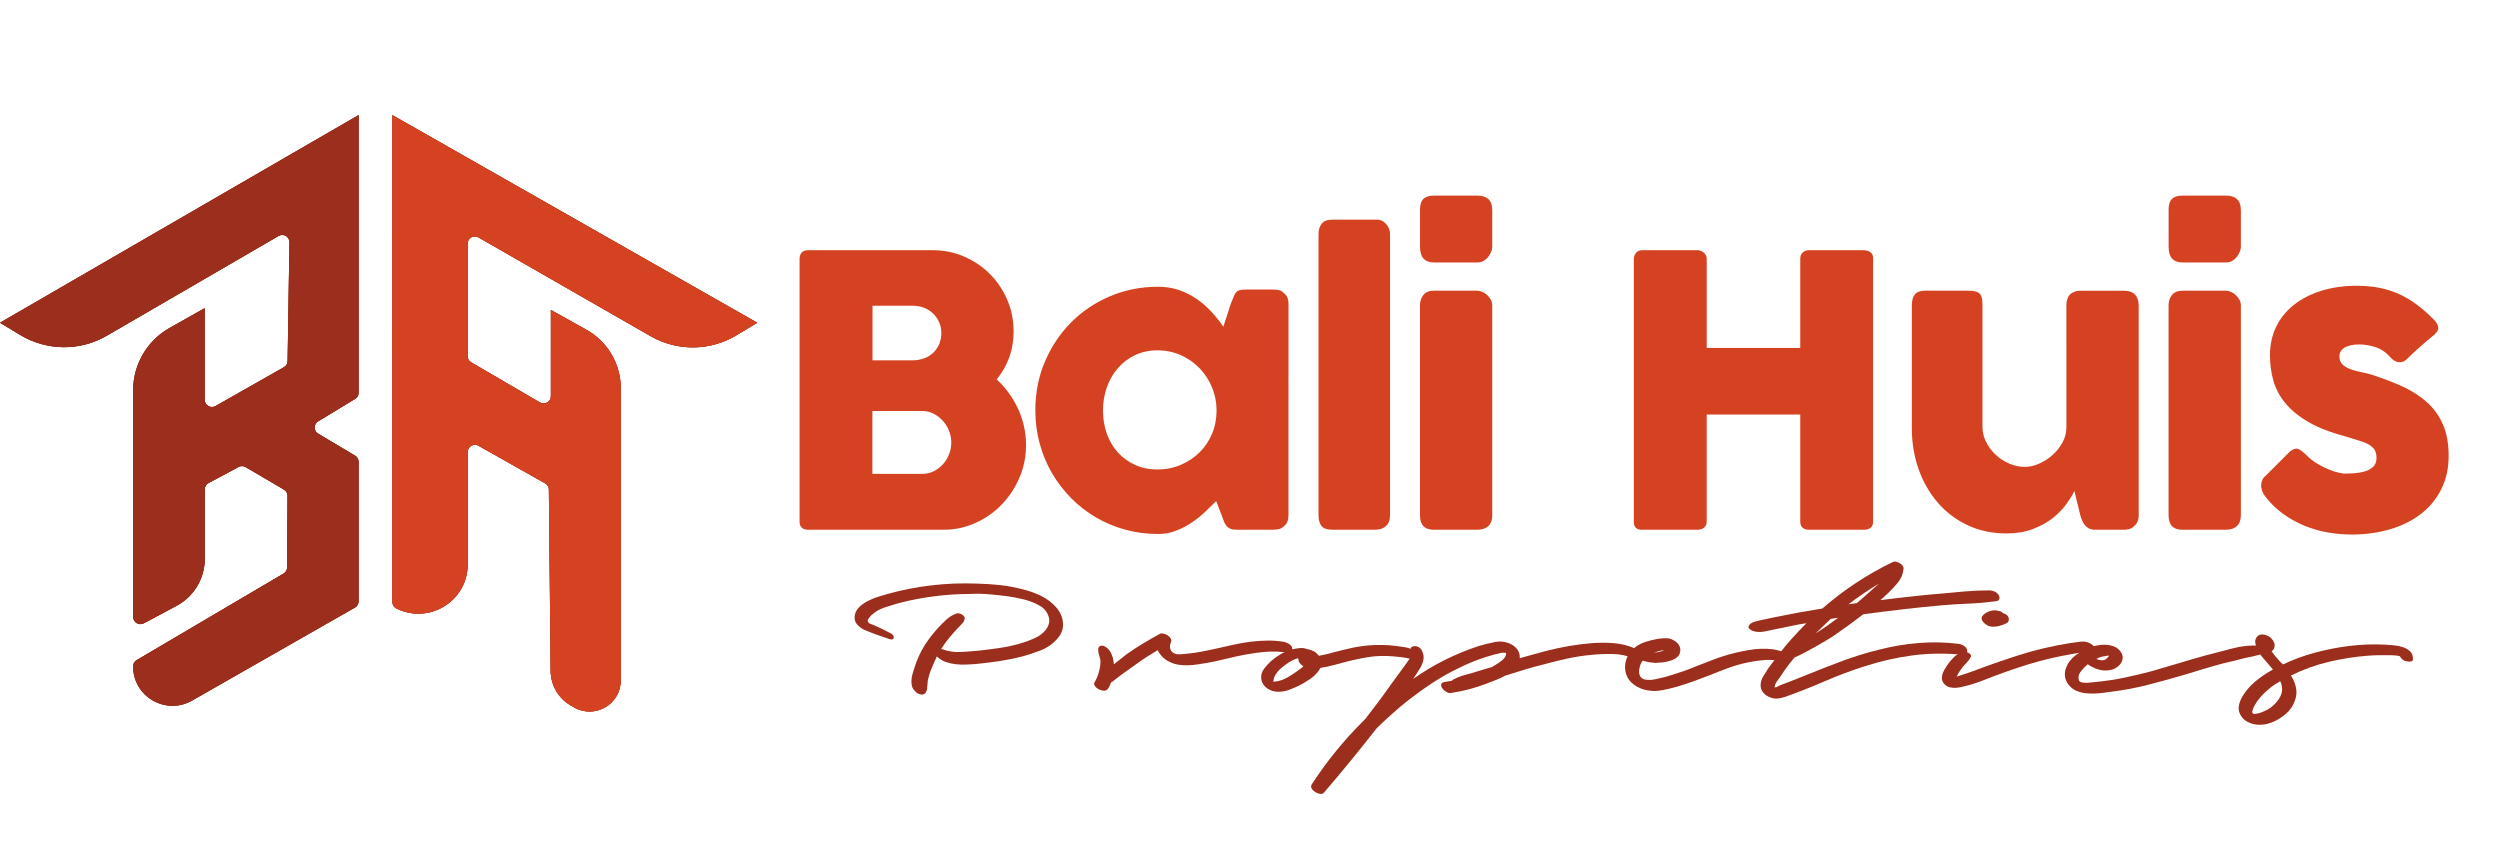
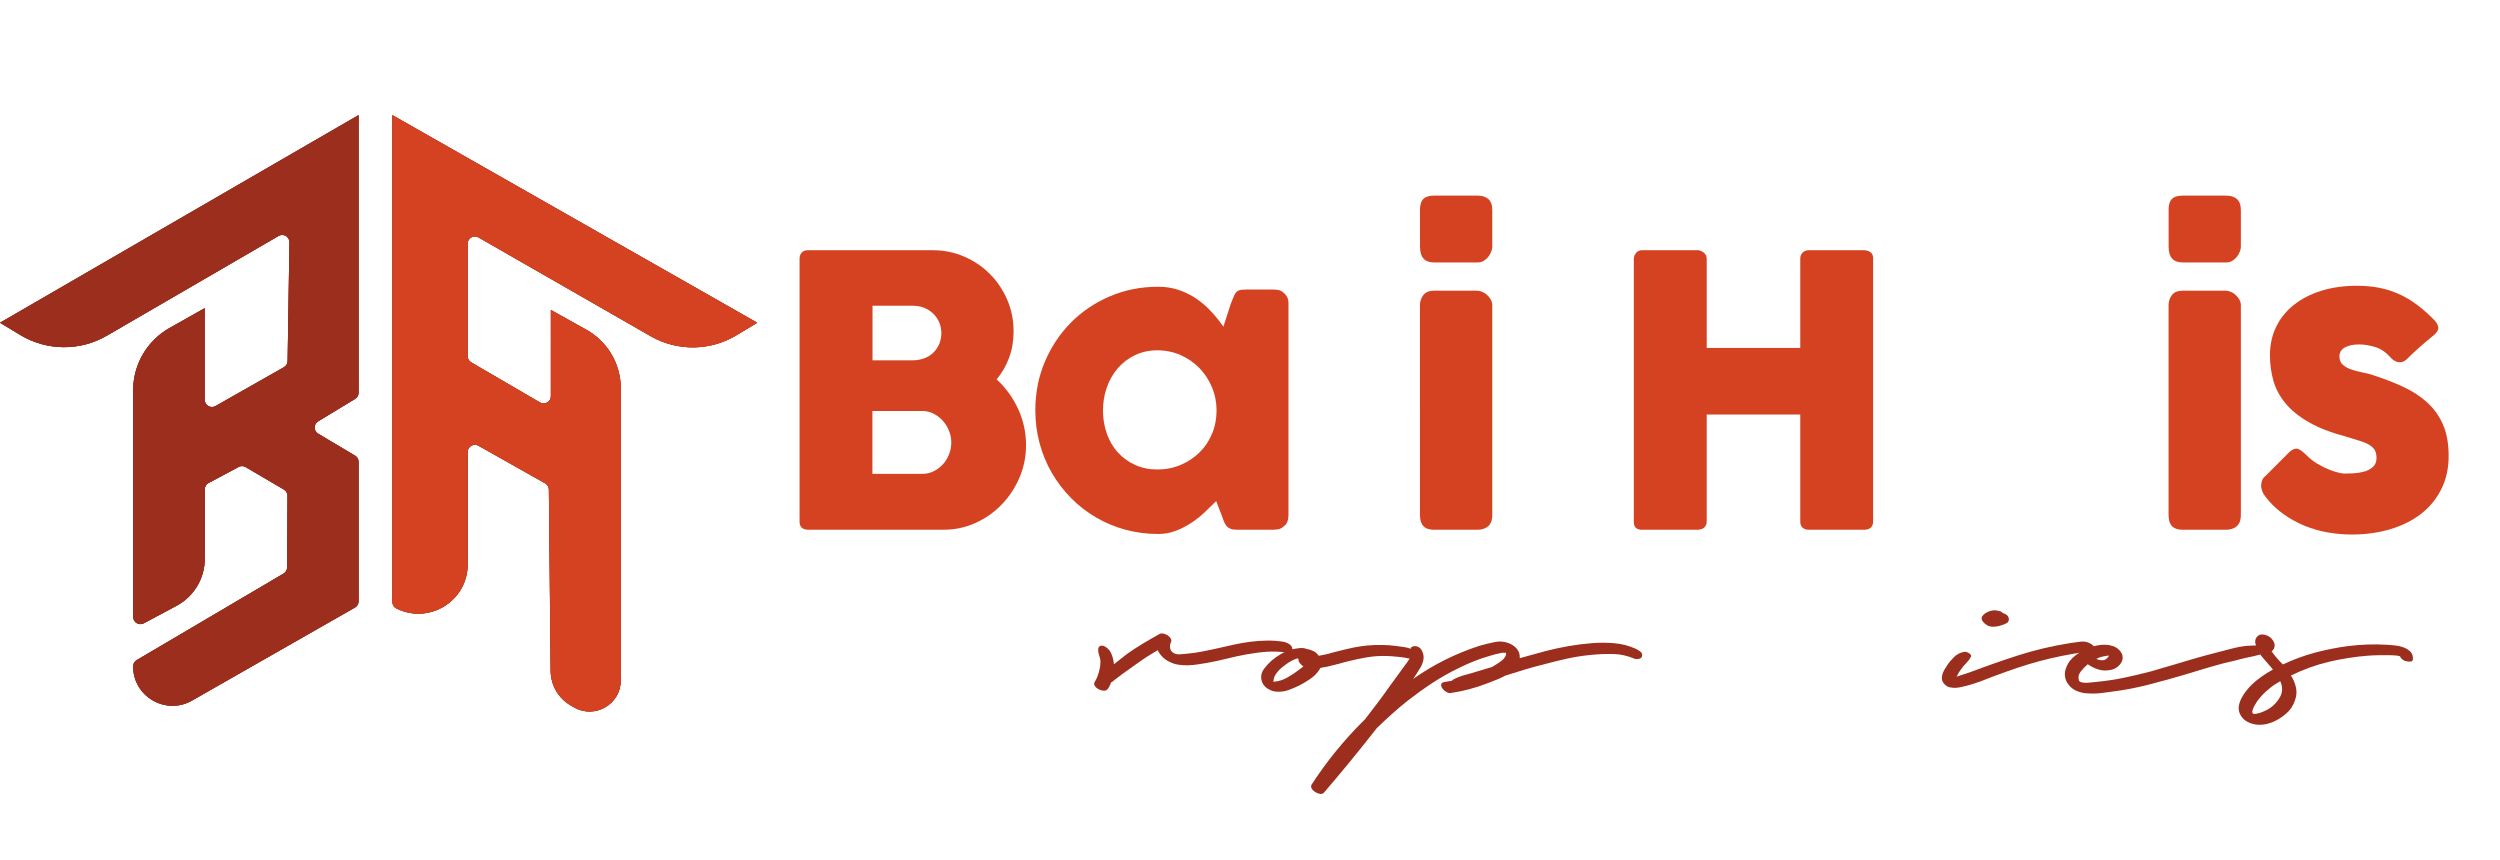
<svg xmlns="http://www.w3.org/2000/svg" version="1.1" id="Layer_1" x="0px" y="0px" viewBox="0 0 462 159" style="enable-background:new 0 0 462 159;" xml:space="preserve">
  <g>
    <g>
      <g>
        <path style="fill:#9B2E1C;" d="M72.5,21.27l67.43,38.37l-3.81,2.3c-4.86,2.94-10.94,3.01-15.87,0.19L88.42,43.87 c-0.89-0.51-2,0.13-2,1.16v20.79c0,0.48,0.25,0.91,0.66,1.15l12.71,7.41c0.89,0.52,2.01-0.12,2.01-1.15V57.28l6.56,3.66 c3.92,2.19,6.36,6.33,6.36,10.82v53.96c0,4.43-4.79,7.21-8.64,5l-0.6-0.35c-2.28-1.31-3.69-3.73-3.72-6.36l-0.33-33.54 c0-0.48-0.26-0.92-0.68-1.15l-12.33-6.95c-0.89-0.5-1.99,0.14-1.99,1.16v20.75c0,6.77-7.11,11.18-13.18,8.16l0,0 c-0.45-0.23-0.74-0.69-0.74-1.2V21.27z" />
        <path style="fill:#9B2E1C;" d="M72.5,21.27l67.43,38.37l-3.81,2.3c-4.86,2.94-10.94,3.01-15.87,0.19L88.42,43.87 c-0.89-0.51-2,0.13-2,1.16v20.79c0,0.48,0.25,0.91,0.66,1.15l12.71,7.41c0.89,0.52,2.01-0.12,2.01-1.15V57.28l6.56,3.66 c3.92,2.19,6.36,6.33,6.36,10.82v53.96c0,4.43-4.79,7.21-8.64,5l-0.6-0.35c-2.28-1.31-3.69-3.73-3.72-6.36l-0.33-33.54 c0-0.48-0.26-0.92-0.68-1.15l-12.33-6.95c-0.89-0.5-1.99,0.14-1.99,1.16v20.75c0,6.77-7.11,11.18-13.18,8.16l0,0 c-0.45-0.23-0.74-0.69-0.74-1.2V21.27z" />
      </g>
      <g>
        <path style="fill:#9B2E1C;" d="M0,59.64l66.27-38.37v51.3c0,0.47-0.24,0.9-0.64,1.14l-6.84,4.15c-0.86,0.52-0.86,1.77,0.01,2.29 l6.82,4.06c0.4,0.24,0.65,0.68,0.65,1.15v25.75c0,0.48-0.26,0.92-0.67,1.16l-30.11,17.19c-4.85,2.77-10.89-0.73-10.89-6.32v0 c0-0.47,0.25-0.91,0.66-1.15L52.4,106c0.41-0.24,0.66-0.67,0.66-1.14l0.07-13.23c0-0.48-0.25-0.92-0.66-1.16l-7.07-4.15 c-0.4-0.24-0.89-0.25-1.3-0.03l-5.55,2.96c-0.44,0.23-0.71,0.69-0.71,1.18v12.83c0,3.63-2,6.97-5.2,8.68l-6.06,3.24 c-0.89,0.48-1.97-0.17-1.97-1.18V72.11c0-4.76,2.57-9.15,6.71-11.49l6.51-3.67v16.93c0,1.02,1.1,1.67,2,1.16l12.64-7.18 c0.41-0.23,0.67-0.67,0.68-1.14l0.34-21.94c0.02-1.04-1.11-1.7-2.01-1.18L19.75,62.03c-4.97,2.89-11.12,2.83-16.03-0.14L0,59.64z " />
        <path style="fill:#9B2E1C;" d="M0,59.64l66.27-38.37v51.3c0,0.47-0.24,0.9-0.64,1.14l-6.84,4.15c-0.86,0.52-0.86,1.77,0.01,2.29 l6.82,4.06c0.4,0.24,0.65,0.68,0.65,1.15v25.75c0,0.48-0.26,0.92-0.67,1.16l-30.11,17.19c-4.85,2.77-10.89-0.73-10.89-6.32v0 c0-0.47,0.25-0.91,0.66-1.15L52.4,106c0.41-0.24,0.66-0.67,0.66-1.14l0.07-13.23c0-0.48-0.25-0.92-0.66-1.16l-7.07-4.15 c-0.4-0.24-0.89-0.25-1.3-0.03l-5.55,2.96c-0.44,0.23-0.71,0.69-0.71,1.18v12.83c0,3.63-2,6.97-5.2,8.68l-6.06,3.24 c-0.89,0.48-1.97-0.17-1.97-1.18V72.11c0-4.76,2.57-9.15,6.71-11.49l6.51-3.67v16.93c0,1.02,1.1,1.67,2,1.16l12.64-7.18 c0.41-0.23,0.67-0.67,0.68-1.14l0.34-21.94c0.02-1.04-1.11-1.7-2.01-1.18L19.75,62.03c-4.97,2.89-11.12,2.83-16.03-0.14L0,59.64z " />
      </g>
    </g>
    <g>
      <g>
        <path style="fill:#D54221;" d="M72.5,21.27l67.43,38.37l-3.81,2.3c-4.86,2.94-10.94,3.01-15.87,0.19L88.42,43.87 c-0.89-0.51-2,0.13-2,1.16v20.79c0,0.48,0.25,0.91,0.66,1.15l12.71,7.41c0.89,0.52,2.01-0.12,2.01-1.15V57.28l6.56,3.66 c3.92,2.19,6.36,6.33,6.36,10.82v53.96c0,4.43-4.79,7.21-8.64,5l-0.6-0.35c-2.28-1.31-3.69-3.73-3.72-6.36l-0.33-33.54 c0-0.48-0.26-0.92-0.68-1.15l-12.33-6.95c-0.89-0.5-1.99,0.14-1.99,1.16v20.75c0,6.77-7.11,11.18-13.18,8.16l0,0 c-0.45-0.23-0.74-0.69-0.74-1.2V21.27z" />
      </g>
      <g>
        <path style="fill:#9B2E1C;" d="M0,59.64l66.27-38.37v51.3c0,0.47-0.24,0.9-0.64,1.14l-6.84,4.15c-0.86,0.52-0.86,1.77,0.01,2.29 l6.82,4.06c0.4,0.24,0.65,0.68,0.65,1.15v25.75c0,0.48-0.26,0.92-0.67,1.16l-30.11,17.19c-4.85,2.77-10.89-0.73-10.89-6.32v0 c0-0.47,0.25-0.91,0.66-1.15L52.4,106c0.41-0.24,0.66-0.67,0.66-1.14l0.07-13.23c0-0.48-0.25-0.92-0.66-1.16l-7.07-4.15 c-0.4-0.24-0.89-0.25-1.3-0.03l-5.55,2.96c-0.44,0.23-0.71,0.69-0.71,1.18v12.83c0,3.63-2,6.97-5.2,8.68l-6.06,3.24 c-0.89,0.48-1.97-0.17-1.97-1.18V72.11c0-4.76,2.57-9.15,6.71-11.49l6.51-3.67v16.93c0,1.02,1.1,1.67,2,1.16l12.64-7.18 c0.41-0.23,0.67-0.67,0.68-1.14l0.34-21.94c0.02-1.04-1.11-1.7-2.01-1.18L19.75,62.03c-4.97,2.89-11.12,2.83-16.03-0.14L0,59.64z " />
      </g>
    </g>
  </g>
  <g>
    <g>
      <path style="fill:#D54221;" d="M147.76,47.84c0-0.49,0.13-0.88,0.4-1.17c0.27-0.29,0.64-0.43,1.13-0.43h23.1 c2.04,0,3.97,0.39,5.77,1.17c1.81,0.78,3.39,1.84,4.75,3.2c1.36,1.36,2.43,2.95,3.22,4.77c0.79,1.82,1.18,3.77,1.18,5.86 c0,1.74-0.27,3.36-0.82,4.85c-0.55,1.5-1.32,2.83-2.31,4.02c1.67,1.53,2.99,3.35,3.97,5.46c0.97,2.11,1.46,4.35,1.46,6.71 c0,2.11-0.41,4.11-1.22,6c-0.81,1.89-1.91,3.55-3.29,4.97c-1.38,1.43-2.99,2.56-4.83,3.39c-1.84,0.83-3.79,1.25-5.83,1.25h-25.15 c-0.46,0-0.83-0.12-1.11-0.37s-0.42-0.62-0.42-1.13V47.84z M173.96,61.55c0-0.7-0.13-1.34-0.38-1.95c-0.26-0.6-0.62-1.14-1.08-1.6 c-0.47-0.46-1.02-0.83-1.67-1.1c-0.65-0.27-1.36-0.4-2.13-0.4h-7.46v10.09h7.36c0.79,0,1.52-0.12,2.18-0.37 c0.66-0.24,1.23-0.59,1.69-1.04s0.83-0.99,1.1-1.6C173.82,62.97,173.96,62.29,173.96,61.55z M175.8,81.76 c0-0.7-0.13-1.39-0.4-2.09c-0.27-0.7-0.64-1.32-1.12-1.86c-0.48-0.54-1.05-0.99-1.71-1.34c-0.66-0.35-1.38-0.52-2.14-0.52h-9.21 v11.62h9.21c0.77,0,1.48-0.16,2.13-0.49c0.65-0.32,1.22-0.76,1.71-1.3c0.49-0.54,0.87-1.17,1.13-1.86 C175.67,83.22,175.8,82.5,175.8,81.76z" />
      <path style="fill:#D54221;" d="M238.1,95.32c0,0.39-0.07,0.77-0.21,1.13c-0.14,0.36-0.37,0.64-0.7,0.85 c-0.26,0.26-0.56,0.42-0.9,0.49s-0.65,0.1-0.9,0.1h-6.85c-0.49,0-0.88-0.06-1.18-0.19c-0.3-0.13-0.54-0.31-0.73-0.54 c-0.19-0.23-0.34-0.52-0.47-0.85c-0.13-0.34-0.26-0.7-0.4-1.1l-1.01-2.61c-0.63,0.63-1.31,1.29-2.05,2 c-0.74,0.71-1.56,1.36-2.45,1.96c-0.89,0.6-1.86,1.11-2.9,1.51c-1.04,0.41-2.16,0.61-3.34,0.61c-2.11,0-4.13-0.27-6.07-0.8 c-1.94-0.53-3.75-1.29-5.43-2.28c-1.68-0.99-3.21-2.17-4.57-3.55s-2.54-2.92-3.53-4.61c-0.99-1.69-1.75-3.52-2.28-5.48 c-0.53-1.96-0.8-4.01-0.8-6.14c0-3.22,0.59-6.22,1.77-8.99c1.18-2.77,2.79-5.18,4.83-7.24s4.44-3.66,7.2-4.84 c2.76-1.17,5.72-1.76,8.87-1.76c1.44,0,2.76,0.21,3.97,0.64c1.21,0.43,2.3,0.99,3.29,1.69c0.99,0.7,1.88,1.48,2.68,2.37 c0.8,0.88,1.51,1.77,2.14,2.68l1.36-4.21c0.23-0.58,0.42-1.05,0.57-1.41c0.15-0.36,0.31-0.63,0.49-0.8s0.39-0.29,0.64-0.35 c0.25-0.06,0.61-0.09,1.08-0.09h5.18c0.25,0,0.56,0.04,0.9,0.1c0.35,0.07,0.65,0.23,0.9,0.49c0.32,0.26,0.56,0.55,0.7,0.87 c0.14,0.33,0.21,0.7,0.21,1.11V95.32z M203.83,75.84c0,1.53,0.24,2.96,0.71,4.3c0.48,1.33,1.15,2.49,2.03,3.46 s1.94,1.75,3.18,2.31c1.24,0.57,2.61,0.85,4.12,0.85c1.55,0,3-0.28,4.33-0.85s2.49-1.34,3.48-2.31c0.99-0.97,1.76-2.13,2.31-3.46 c0.56-1.33,0.83-2.77,0.83-4.3c0-1.48-0.28-2.9-0.83-4.24c-0.56-1.34-1.33-2.53-2.31-3.55c-0.99-1.02-2.15-1.83-3.48-2.42 c-1.33-0.59-2.78-0.89-4.33-0.89c-1.51,0-2.88,0.3-4.12,0.89c-1.24,0.59-2.3,1.4-3.18,2.42s-1.56,2.2-2.03,3.55 C204.07,72.94,203.83,74.36,203.83,75.84z" />
-       <path style="fill:#D54221;" d="M243.66,43.25c0-0.74,0.19-1.37,0.56-1.88c0.37-0.51,1.01-0.77,1.91-0.77h8.52 c0.23,0,0.48,0.06,0.73,0.19s0.49,0.31,0.71,0.54c0.22,0.23,0.41,0.51,0.56,0.83c0.15,0.32,0.23,0.68,0.23,1.08v51.97 c0,0.88-0.25,1.55-0.75,2s-1.14,0.68-1.93,0.68h-8.07c-0.9,0-1.54-0.23-1.91-0.68s-0.56-1.12-0.56-2V43.25z" />
      <path style="fill:#D54221;" d="M262.41,38.83c0-0.97,0.21-1.66,0.63-2.07s1.07-0.61,1.95-0.61h8.07c0.81,0,1.47,0.2,1.96,0.61 s0.75,1.1,0.75,2.07v6.78c0,0.28-0.06,0.58-0.19,0.9c-0.13,0.32-0.31,0.64-0.54,0.94c-0.23,0.3-0.52,0.55-0.85,0.75 c-0.34,0.2-0.71,0.3-1.13,0.3h-8.07c-1.72,0-2.57-0.96-2.57-2.89V38.83z M262.41,56.43c0-0.74,0.21-1.38,0.63-1.91 c0.42-0.53,1.07-0.8,1.95-0.8h7.97c0.28,0,0.58,0.06,0.9,0.19c0.32,0.13,0.63,0.31,0.9,0.56c0.28,0.24,0.52,0.53,0.71,0.85 s0.3,0.7,0.3,1.11v38.79c0,0.88-0.24,1.55-0.73,2s-1.18,0.68-2.09,0.68h-7.97c-1.72,0-2.57-0.89-2.57-2.68V56.43z" />
      <path style="fill:#D54221;" d="M301.93,47.77c0.02-0.39,0.17-0.75,0.44-1.06c0.27-0.31,0.62-0.47,1.06-0.47h10.33 c0.35,0,0.71,0.15,1.08,0.44c0.37,0.29,0.56,0.66,0.56,1.1v16.52h17.29V47.77c0-0.42,0.14-0.78,0.43-1.08s0.66-0.45,1.13-0.45 h10.17c0.46,0,0.87,0.12,1.21,0.35c0.35,0.23,0.52,0.6,0.52,1.11v48.67c0,0.51-0.15,0.89-0.45,1.15c-0.3,0.26-0.69,0.38-1.18,0.38 h-10.27c-0.46,0-0.84-0.13-1.13-0.38c-0.29-0.25-0.43-0.64-0.43-1.15V76.61h-17.29v19.76c0,0.49-0.16,0.86-0.47,1.13 c-0.31,0.27-0.74,0.4-1.27,0.4h-10.23c-0.97,0-1.47-0.45-1.5-1.36V47.77z" />
-       <path style="fill:#D54221;" d="M394.32,97.31c-0.3,0.26-0.62,0.42-0.96,0.49s-0.66,0.1-0.96,0.1h-5.25 c-0.42,0-0.78-0.08-1.08-0.23c-0.3-0.15-0.56-0.35-0.77-0.61c-0.21-0.25-0.38-0.54-0.52-0.87c-0.14-0.32-0.26-0.66-0.35-1.01 l-1.08-4.44c-0.35,0.72-0.85,1.53-1.51,2.45c-0.66,0.91-1.5,1.77-2.52,2.57s-2.24,1.47-3.65,2.01s-3.04,0.81-4.87,0.81 c-2.64,0-5.04-0.51-7.2-1.53s-4-2.41-5.51-4.17s-2.7-3.82-3.53-6.17c-0.83-2.35-1.25-4.86-1.25-7.53V56.4c0-0.88,0.19-1.55,0.57-2 s0.99-0.68,1.83-0.68h8.04c1,0,1.68,0.17,2.05,0.5c0.37,0.34,0.56,0.99,0.56,1.97v22.67c0,1,0.23,1.94,0.68,2.84 c0.45,0.89,1.05,1.68,1.79,2.37c0.74,0.69,1.58,1.22,2.52,1.62c0.94,0.4,1.9,0.59,2.87,0.59c0.83,0,1.7-0.2,2.59-0.59 c0.89-0.39,1.72-0.92,2.47-1.58c0.75-0.66,1.37-1.44,1.86-2.33c0.49-0.89,0.73-1.84,0.73-2.84V56.3c0-0.39,0.07-0.79,0.23-1.18 c0.15-0.39,0.38-0.7,0.68-0.91c0.3-0.19,0.58-0.31,0.85-0.38c0.27-0.07,0.57-0.1,0.92-0.1h7.86c1,0,1.72,0.24,2.16,0.73 c0.44,0.49,0.66,1.14,0.66,1.95v38.93c0,0.44-0.1,0.85-0.3,1.22c-0.2,0.37-0.47,0.66-0.82,0.87L394.32,97.31z" />
      <path style="fill:#D54221;" d="M400.75,38.83c0-0.97,0.21-1.66,0.63-2.07s1.07-0.61,1.95-0.61h8.07c0.81,0,1.47,0.2,1.96,0.61 s0.75,1.1,0.75,2.07v6.78c0,0.28-0.06,0.58-0.19,0.9c-0.13,0.32-0.31,0.64-0.54,0.94c-0.23,0.3-0.52,0.55-0.85,0.75 c-0.34,0.2-0.71,0.3-1.13,0.3h-8.07c-1.72,0-2.57-0.96-2.57-2.89V38.83z M400.75,56.43c0-0.74,0.21-1.38,0.63-1.91 c0.42-0.53,1.07-0.8,1.95-0.8h7.97c0.28,0,0.58,0.06,0.9,0.19c0.32,0.13,0.63,0.31,0.9,0.56c0.28,0.24,0.52,0.53,0.71,0.85 s0.3,0.7,0.3,1.11v38.79c0,0.88-0.24,1.55-0.73,2s-1.18,0.68-2.09,0.68h-7.97c-1.72,0-2.57-0.89-2.57-2.68V56.43z" />
      <path style="fill:#D54221;" d="M426.28,84.16c0.63,0.63,1.3,1.15,2.04,1.58c0.73,0.43,1.43,0.78,2.1,1.04 c0.67,0.27,1.26,0.46,1.77,0.57c0.51,0.12,0.86,0.17,1.04,0.17c0.44,0,1-0.02,1.69-0.05c0.68-0.04,1.34-0.14,1.96-0.31 c0.63-0.17,1.17-0.46,1.62-0.85c0.45-0.39,0.68-0.95,0.68-1.67c0-0.65-0.13-1.16-0.38-1.55c-0.26-0.38-0.63-0.71-1.11-0.97 c-0.49-0.27-1.08-0.5-1.79-0.71s-1.5-0.45-2.38-0.73c-2.78-0.74-5.08-1.63-6.89-2.68c-1.81-1.04-3.24-2.21-4.3-3.5 c-1.05-1.29-1.79-2.67-2.21-4.16c-0.42-1.48-0.63-3.05-0.63-4.7c0-1.92,0.38-3.68,1.15-5.25c0.76-1.58,1.85-2.93,3.27-4.05 c1.41-1.12,3.11-1.99,5.08-2.61c1.97-0.61,4.16-0.92,6.57-0.92c1.46,0,2.83,0.12,4.1,0.37c1.28,0.24,2.49,0.63,3.65,1.15 c1.16,0.52,2.29,1.19,3.39,2.02c1.1,0.82,2.2,1.8,3.29,2.94c0.39,0.46,0.6,0.9,0.61,1.3c0.01,0.41-0.25,0.84-0.78,1.3 c-0.9,0.74-1.77,1.47-2.59,2.19c-0.82,0.72-1.67,1.52-2.56,2.4c-0.28,0.23-0.56,0.38-0.83,0.43c-0.28,0.06-0.55,0.05-0.8-0.02 c-0.25-0.07-0.5-0.19-0.73-0.35c-0.23-0.16-0.44-0.36-0.63-0.59c-0.81-0.9-1.74-1.51-2.78-1.83c-1.04-0.31-2.02-0.47-2.92-0.47 c-1.14,0-2.04,0.2-2.71,0.59c-0.67,0.4-0.99,1-0.94,1.81c0.05,0.6,0.27,1.07,0.68,1.41c0.41,0.34,0.9,0.61,1.5,0.82 c0.59,0.21,1.22,0.38,1.88,0.5c0.66,0.13,1.27,0.27,1.83,0.44c2.09,0.67,4,1.4,5.74,2.19c1.74,0.79,3.25,1.76,4.52,2.9 s2.27,2.52,2.97,4.12c0.71,1.6,1.06,3.55,1.06,5.84c0,2.3-0.46,4.35-1.37,6.16c-0.92,1.81-2.17,3.33-3.77,4.56 c-1.6,1.23-3.5,2.17-5.69,2.82c-2.19,0.65-4.55,0.97-7.08,0.97c-1.44,0-2.9-0.13-4.38-0.38s-2.92-0.67-4.31-1.23 c-1.39-0.57-2.71-1.3-3.96-2.19c-1.25-0.89-2.37-1.98-3.34-3.25c-0.25-0.32-0.45-0.67-0.57-1.03c-0.13-0.36-0.19-0.71-0.17-1.06 s0.08-0.67,0.21-0.96c0.13-0.29,0.33-0.54,0.61-0.75l4.49-4.49c0.56-0.46,1.05-0.63,1.48-0.49S425.61,83.51,426.28,84.16z" />
    </g>
  </g>
  <g>
    <g>
-       <path style="fill:#9B2E1C;" d="M195.31,112.38c0.72,0.89,1.1,1.86,1.14,2.91c0.04,1.05-0.34,1.99-1.14,2.83 c-0.8,0.91-1.79,1.6-2.97,2.06c-1.18,0.46-2.33,0.84-3.47,1.14c-1.38,0.36-2.77,0.64-4.15,0.85c-1.39,0.21-2.78,0.38-4.2,0.52 c-0.64,0.06-1.28,0.1-1.93,0.12c-0.65,0.03-1.3,0.01-1.95-0.06c-0.65-0.07-1.27-0.21-1.87-0.42c-0.6-0.21-1.14-0.55-1.64-1.02 c0,0.03-0.01,0.04-0.02,0.04c-0.01,0-0.02,0.01-0.02,0.04c-0.31,0.66-0.61,1.36-0.91,2.08c-0.31,0.72-0.54,1.45-0.71,2.2 c-0.03,0.17-0.05,0.38-0.06,0.64c-0.01,0.26-0.04,0.53-0.06,0.81c-0.03,0.28-0.09,0.52-0.19,0.73c-0.1,0.21-0.24,0.35-0.44,0.44 c-0.28,0.11-0.57,0.1-0.89-0.04s-0.56-0.32-0.73-0.54c-0.31-0.28-0.5-0.6-0.58-0.96c-0.08-0.36-0.11-0.73-0.08-1.12 c0.03-0.39,0.1-0.77,0.21-1.14c0.11-0.37,0.22-0.73,0.33-1.06c0.47-1.52,1.11-2.92,1.91-4.2c0.75-1.16,1.61-2.27,2.58-3.32 c0.44-0.47,0.93-0.95,1.45-1.43c0.53-0.48,1.11-0.84,1.74-1.06c0.11-0.08,0.27-0.11,0.48-0.08c0.21,0.03,0.4,0.09,0.58,0.19 c0.18,0.1,0.33,0.22,0.44,0.37c0.11,0.15,0.15,0.3,0.12,0.44c-0.08,0.36-0.24,0.66-0.46,0.89c-0.22,0.24-0.44,0.46-0.66,0.68 c-0.31,0.31-0.58,0.6-0.83,0.89c-0.25,0.29-0.51,0.6-0.79,0.93c-0.31,0.36-0.59,0.72-0.85,1.08c-0.26,0.36-0.52,0.73-0.77,1.12 c0.06,0.03,0.12,0.04,0.21,0.04c1.13,0.42,2.28,0.59,3.45,0.52c1.16-0.07,2.33-0.16,3.49-0.27c1.25-0.14,2.48-0.3,3.7-0.48 c1.22-0.18,2.42-0.44,3.61-0.77c0.89-0.25,1.79-0.57,2.72-0.98c0.93-0.4,1.67-0.96,2.22-1.68c0.58-0.8,0.73-1.62,0.44-2.45 c-0.29-0.83-0.82-1.47-1.6-1.91c-0.91-0.53-1.9-0.92-2.97-1.18c-1.07-0.26-2.11-0.46-3.14-0.6c-1.11-0.14-2.22-0.26-3.32-0.35 c-1.11-0.1-2.2-0.12-3.28-0.06c-2.24,0-4.47,0.14-6.69,0.42c-2.22,0.28-4.4,0.69-6.56,1.25c-0.89,0.25-1.79,0.53-2.72,0.83 c-0.93,0.31-1.75,0.79-2.47,1.45c-0.14,0.14-0.31,0.34-0.5,0.6c-0.19,0.26-0.21,0.51-0.04,0.73c0.14,0.14,0.35,0.26,0.64,0.35 c0.29,0.1,0.55,0.2,0.77,0.31c0.47,0.22,0.93,0.44,1.39,0.66c0.46,0.22,0.92,0.46,1.39,0.71c0.39,0.22,0.55,0.49,0.5,0.79 c-0.06,0.31-0.32,0.39-0.79,0.25c-0.75-0.25-1.51-0.51-2.28-0.79c-0.78-0.28-1.52-0.57-2.24-0.87c-0.53-0.22-1-0.55-1.41-1 c-0.42-0.44-0.58-0.98-0.5-1.62c0.08-0.61,0.35-1.14,0.79-1.58c0.44-0.44,0.96-0.82,1.56-1.14c0.6-0.32,1.22-0.58,1.87-0.79 c0.65-0.21,1.23-0.38,1.72-0.52c5.46-1.52,11.01-2.17,16.66-1.95c1.41,0.03,2.82,0.12,4.22,0.27c1.4,0.15,2.79,0.41,4.17,0.77 c0.58,0.14,1.17,0.31,1.77,0.52c0.6,0.21,1.17,0.45,1.72,0.73c0.55,0.28,1.08,0.6,1.58,0.98 C194.48,111.49,194.92,111.91,195.31,112.38z" />
      <path style="fill:#9B2E1C;" d="M238.8,119.77c0.06,0.3-0.03,0.54-0.25,0.71s-0.47,0.21-0.75,0.12c-1.25-0.19-2.49-0.24-3.74-0.15 s-2.48,0.26-3.7,0.48s-2.44,0.48-3.66,0.79s-2.44,0.57-3.66,0.79c-0.55,0.08-1.13,0.17-1.72,0.27c-0.6,0.1-1.2,0.15-1.81,0.17 c-0.61,0.01-1.2-0.03-1.79-0.12c-0.58-0.1-1.14-0.28-1.66-0.56c-0.47-0.22-0.89-0.52-1.25-0.89c-0.36-0.37-0.65-0.78-0.87-1.23 c-1.33,0.78-2.59,1.59-3.78,2.45l-2.74,1.95l-1.37,1.04c-0.14,0.11-0.26,0.21-0.35,0.29c-0.1,0.08-0.21,0.15-0.35,0.21 c-0.17,0.47-0.37,0.87-0.62,1.2c-0.17,0.25-0.41,0.37-0.73,0.35c-0.32-0.01-0.63-0.1-0.93-0.25c-0.31-0.15-0.55-0.36-0.73-0.62 c-0.18-0.26-0.19-0.52-0.02-0.77c0.3-0.47,0.56-1.09,0.77-1.87c0.21-0.78,0.3-1.44,0.27-1.99c0-0.19-0.04-0.41-0.12-0.64 c-0.08-0.23-0.15-0.48-0.21-0.73c-0.06-0.25-0.08-0.49-0.08-0.73c0-0.23,0.07-0.42,0.21-0.56c0.11-0.11,0.24-0.17,0.39-0.17 c0.15,0,0.28,0.01,0.39,0.04c0.64,0.28,1.1,0.73,1.39,1.35c0.29,0.62,0.46,1.31,0.52,2.06c0.39-0.3,0.78-0.62,1.18-0.93 c0.4-0.32,0.8-0.63,1.18-0.93c0.97-0.69,1.97-1.35,3.01-1.97c1.04-0.62,2.08-1.23,3.14-1.81c0.17-0.08,0.39-0.09,0.69-0.02 c0.29,0.07,0.55,0.19,0.79,0.35c0.23,0.17,0.42,0.37,0.54,0.6c0.12,0.24,0.12,0.46-0.02,0.69c-0.14,0.3-0.18,0.64-0.12,1.02 c0.06,0.37,0.23,0.66,0.54,0.85c0.3,0.22,0.69,0.33,1.14,0.31s0.88-0.05,1.27-0.1c1-0.08,1.99-0.22,2.99-0.42 c1-0.19,1.98-0.4,2.95-0.62c1-0.22,1.99-0.44,2.99-0.67c1-0.22,2-0.39,3.01-0.52c1.01-0.12,2.03-0.19,3.05-0.21 c1.02-0.01,2.05,0.06,3.07,0.23c0.3,0.06,0.62,0.19,0.96,0.39S238.74,119.47,238.8,119.77z" />
      <path style="fill:#9B2E1C;" d="M261.89,120.56c0.14,0.14,0.26,0.33,0.35,0.58c0.1,0.25,0.01,0.43-0.27,0.54 c-0.47,0.14-0.98,0.14-1.54,0.02c-0.55-0.12-1.07-0.21-1.54-0.27c-0.55-0.05-1.1-0.1-1.64-0.15c-0.54-0.04-1.07-0.06-1.6-0.06 c-1.11,0-2.19,0.1-3.26,0.29c-1.07,0.19-2.13,0.42-3.18,0.67c-0.86,0.22-1.72,0.45-2.6,0.69c-0.87,0.24-1.74,0.42-2.6,0.56 l-0.25,0.42c-0.42,0.61-0.94,1.14-1.58,1.58c-0.64,0.44-1.27,0.83-1.91,1.16c-0.61,0.31-1.27,0.6-1.99,0.87 c-0.72,0.28-1.44,0.4-2.16,0.37c-0.67,0-1.3-0.2-1.91-0.6s-0.98-0.96-1.12-1.68c-0.11-0.72,0.06-1.37,0.5-1.95 c0.44-0.58,0.9-1.08,1.37-1.5c0.55-0.47,1.16-0.89,1.81-1.27c0.65-0.37,1.34-0.66,2.06-0.85c0.39-0.08,0.83-0.15,1.33-0.21 c0.5-0.06,0.94,0,1.33,0.17c0.22,0.03,0.44,0.08,0.64,0.15c0.21,0.07,0.41,0.15,0.6,0.23c0.22,0.11,0.41,0.24,0.56,0.39 c0.15,0.15,0.3,0.31,0.44,0.48c0.39-0.08,0.79-0.17,1.21-0.25s0.83-0.19,1.25-0.33c0.89-0.22,1.74-0.44,2.58-0.64 c0.83-0.21,1.69-0.38,2.58-0.52c0.91-0.14,1.82-0.22,2.72-0.25c0.9-0.03,1.79-0.01,2.68,0.04c0.83,0.08,1.73,0.19,2.7,0.33 C260.41,119.71,261.23,120.04,261.89,120.56z M240.13,123.72c0.14-0.08,0.26-0.17,0.37-0.27c0.11-0.1,0.23-0.2,0.37-0.31 c-0.31-0.19-0.55-0.43-0.75-0.71c-0.14-0.22-0.19-0.46-0.17-0.71c-0.08,0-0.14-0.01-0.17-0.04h-0.08c-0.42,0.14-0.8,0.3-1.14,0.5 c-0.35,0.19-0.7,0.43-1.06,0.71c-0.36,0.25-0.69,0.52-1,0.81c-0.31,0.29-0.57,0.62-0.79,0.98c-0.22,0.36-0.35,0.75-0.37,1.16 c-0.03,0.06-0.04,0.09-0.02,0.1c0.01,0.01,0.02,0.05,0.02,0.1c0.03-0.05,0.07-0.08,0.12-0.08s0.1,0,0.12,0 c0.83-0.08,1.63-0.35,2.41-0.81C238.78,124.7,239.49,124.22,240.13,123.72z" />
      <path style="fill:#9B2E1C;" d="M302.22,119.86c0.25,0.11,0.53,0.28,0.85,0.5c0.32,0.22,0.45,0.49,0.39,0.79 c-0.03,0.33-0.21,0.53-0.54,0.6c-0.33,0.07-0.62,0.06-0.87-0.02c-1.27-0.55-2.59-0.84-3.95-0.87c-1.36-0.03-2.73,0.03-4.11,0.17 c-1.47,0.14-2.91,0.36-4.32,0.67s-2.82,0.65-4.24,1.04c-1.25,0.3-2.47,0.64-3.66,1c-1.19,0.36-2.4,0.73-3.61,1.12 c-0.53,0.3-1.07,0.56-1.64,0.77s-1.12,0.42-1.64,0.64c-1.08,0.42-2.18,0.78-3.3,1.08c-1.12,0.3-2.26,0.54-3.43,0.71 c-0.28,0.06-0.58-0.01-0.89-0.21c-0.32-0.19-0.56-0.42-0.73-0.66s-0.23-0.49-0.19-0.73c0.04-0.24,0.27-0.38,0.68-0.44l1.29-0.21 c0.05-0.08,0.15-0.17,0.29-0.25c0.69-0.36,1.4-0.64,2.14-0.83c0.73-0.19,1.45-0.4,2.14-0.62c0.47-0.14,0.94-0.28,1.41-0.42 c0.47-0.14,0.94-0.28,1.41-0.42l0.83-0.5c0.33-0.19,0.69-0.44,1.06-0.75s0.62-0.65,0.73-1.04c0-0.17-0.01-0.29-0.04-0.37 c-0.11,0.03-0.24,0.04-0.37,0.02c-0.14-0.01-0.28-0.01-0.42,0.02c-0.44,0.08-0.87,0.18-1.29,0.29c-0.42,0.11-0.83,0.24-1.25,0.37 c-1.77,0.53-3.52,1.22-5.23,2.08c-1.69,0.8-3.31,1.71-4.86,2.72c-1.55,1.01-3.07,2.1-4.57,3.26c-1.02,0.8-2.02,1.64-2.99,2.51 c-0.97,0.87-1.93,1.77-2.87,2.68c-1.58,2.02-3.18,4.02-4.8,6s-3.27,3.95-4.96,5.92c-0.17,0.19-0.4,0.27-0.71,0.23 c-0.3-0.04-0.6-0.15-0.89-0.33c-0.29-0.18-0.51-0.39-0.66-0.64s-0.16-0.5-0.02-0.75c2.71-4.18,5.82-8.02,9.3-11.51 c0.08-0.08,0.17-0.16,0.25-0.23c0.08-0.07,0.15-0.15,0.21-0.23c0.03-0.03,0.05-0.05,0.08-0.06c0.03-0.01,0.05-0.05,0.08-0.1 c0.77-1,1.54-2,2.3-3.01c0.76-1.01,1.5-2.03,2.22-3.05c0.39-0.53,0.85-1.16,1.39-1.91c0.54-0.75,1-1.38,1.39-1.91 c0.3-0.39,0.62-0.83,0.93-1.33s0.4-1.02,0.23-1.58c-0.11-0.22-0.08-0.39,0.1-0.5c0.18-0.11,0.38-0.17,0.6-0.17 c0.25,0,0.49,0.07,0.73,0.21c0.23,0.14,0.41,0.32,0.52,0.54c0.3,0.55,0.42,1.09,0.35,1.62c-0.07,0.53-0.26,1.05-0.56,1.58 c-0.08,0.11-0.18,0.26-0.29,0.46c-0.11,0.19-0.24,0.39-0.37,0.6c-0.14,0.21-0.27,0.41-0.39,0.6c-0.12,0.19-0.23,0.35-0.31,0.46 c1.88-1.33,3.85-2.51,5.9-3.53c2.05-1.02,4.15-1.88,6.31-2.58c0.94-0.28,1.91-0.51,2.91-0.71s1.97-0.07,2.91,0.37 c0.55,0.28,0.98,0.64,1.29,1.1c0.3,0.46,0.43,0.96,0.37,1.52c0.8-0.22,1.61-0.44,2.41-0.67c0.8-0.22,1.61-0.44,2.41-0.66 c1.41-0.36,2.82-0.67,4.22-0.91c1.4-0.25,2.82-0.43,4.26-0.54c1.38-0.11,2.76-0.11,4.11,0 C299.63,118.97,300.95,119.3,302.22,119.86z" />
-       <path style="fill:#9B2E1C;" d="M329.76,120.56c0.22,0.06,0.45,0.17,0.69,0.35c0.23,0.18,0.35,0.41,0.35,0.68 c0,0.25-0.09,0.41-0.27,0.48c-0.18,0.07-0.38,0.1-0.6,0.1c-0.61-0.06-1.22-0.11-1.83-0.17c-0.61-0.06-1.22-0.07-1.83-0.04 c-1.14,0.08-2.3,0.25-3.49,0.5c-1.16,0.25-2.31,0.58-3.45,1c-1.14,0.42-2.27,0.86-3.41,1.33c-1,0.39-1.99,0.76-2.99,1.12 c-1,0.36-2.02,0.69-3.07,1c-0.89,0.25-1.79,0.46-2.7,0.64c-0.91,0.18-1.81,0.19-2.7,0.02c-0.89-0.14-1.7-0.47-2.45-1 c-0.75-0.53-1.26-1.23-1.54-2.12c-0.22-0.77-0.22-1.56,0-2.35s0.61-1.46,1.16-2.01c0.64-0.64,1.38-1.1,2.22-1.39 c0.84-0.29,1.68-0.5,2.51-0.64c0.55-0.08,1.07-0.12,1.56-0.12s0.96,0.14,1.43,0.42c0.36,0.19,0.66,0.46,0.89,0.81 c0.23,0.35,0.33,0.74,0.27,1.18c-0.06,0.44-0.24,0.8-0.54,1.06c-0.3,0.26-0.66,0.47-1.08,0.62c-0.42,0.15-0.85,0.26-1.31,0.33 c-0.46,0.07-0.87,0.1-1.23,0.1c-0.19,0.06-0.58,0.05-1.14-0.02c-0.57-0.07-1.11-0.19-1.64-0.35c-0.3,0.39-0.5,0.83-0.58,1.33 c-0.14,0.47-0.13,0.92,0.02,1.35c0.15,0.43,0.48,0.7,0.98,0.81c0.64,0.11,1.28,0.09,1.93-0.06s1.28-0.3,1.89-0.44 c0.75-0.22,1.49-0.45,2.22-0.69c0.73-0.23,1.46-0.49,2.18-0.77c1.41-0.55,2.81-1.1,4.2-1.64c1.38-0.54,2.82-0.99,4.32-1.35 c0.69-0.17,1.43-0.32,2.2-0.46c0.77-0.14,1.55-0.23,2.33-0.27c0.77-0.04,1.54-0.01,2.3,0.08 C328.34,120.1,329.07,120.29,329.76,120.56z M307.29,120.15c-0.28,0.06-0.56,0.12-0.85,0.21c-0.29,0.08-0.58,0.18-0.85,0.29 c0.05,0,0.1-0.01,0.12-0.02c0.03-0.01,0.07-0.02,0.12-0.02c0.22-0.03,0.5-0.08,0.83-0.15c0.33-0.07,0.61-0.17,0.83-0.31H307.29z" />
-       <path style="fill:#9B2E1C;" d="M363.53,120.11c0.05,0.33-0.03,0.56-0.25,0.69s-0.47,0.19-0.75,0.19c-3.1-0.3-6.12-0.26-9.05,0.12 c-2.94,0.39-5.87,1.05-8.81,1.99c-2.52,0.8-4.98,1.72-7.37,2.76c-2.4,1.04-4.84,2-7.33,2.89c-0.47,0.17-0.94,0.28-1.41,0.33 c-0.47,0.06-0.96-0.01-1.45-0.21c-0.47-0.17-0.88-0.44-1.23-0.83s-0.52-0.86-0.52-1.41s0.16-1.09,0.48-1.62 c0.32-0.53,0.63-1.02,0.93-1.5l1.91-2.53c0.8-1.05,1.63-2.06,2.49-3.01s1.75-1.89,2.66-2.8l-1.33,0.21 c-0.72,0.14-1.43,0.29-2.14,0.44c-0.71,0.15-1.42,0.3-2.14,0.44c-0.69,0.14-1.41,0.28-2.14,0.44c-0.73,0.15-1.46,0.12-2.18-0.1 c-0.14-0.06-0.33-0.17-0.56-0.35c-0.24-0.18-0.28-0.38-0.15-0.6c0.17-0.3,0.42-0.52,0.75-0.64c0.33-0.12,0.68-0.23,1.04-0.31 c0.44-0.08,0.87-0.17,1.27-0.27c0.4-0.1,0.81-0.19,1.23-0.27l4.9-0.96l4.4-0.75c3.93-3.43,8.28-6.3,13.04-8.6 c0.17-0.08,0.37-0.1,0.6-0.04s0.46,0.15,0.67,0.27c0.21,0.12,0.38,0.28,0.52,0.48c0.14,0.19,0.19,0.39,0.17,0.58 c-0.11,0.97-0.46,1.81-1.04,2.51c-0.58,0.71-1.2,1.38-1.87,2.01l-1.37,1.25c0.39-0.06,0.78-0.1,1.18-0.15 c0.4-0.04,0.8-0.09,1.18-0.15c1.5-0.17,2.99-0.33,4.49-0.5s2.99-0.3,4.49-0.42c1.41-0.14,2.83-0.27,4.24-0.39 c1.41-0.12,2.82-0.19,4.24-0.19h0.33c0.33,0,0.67,0.08,1,0.23s0.58,0.39,0.75,0.73c0.14,0.25,0.15,0.48,0.04,0.69 s-0.32,0.33-0.62,0.35c-1.66,0.22-3.33,0.37-5,0.44c-1.68,0.07-3.34,0.17-5,0.31c-2.44,0.22-4.85,0.47-7.25,0.75 c-2.4,0.28-4.81,0.58-7.25,0.91l-0.33,0.25c-0.89,0.69-1.77,1.35-2.64,1.97c-0.87,0.62-1.77,1.25-2.68,1.89 c-0.39,0.25-0.87,0.55-1.45,0.89c-0.58,0.35-1.2,0.7-1.85,1.06c-0.65,0.36-1.3,0.71-1.95,1.06c-0.65,0.35-1.24,0.63-1.77,0.85 l-0.96,1.16c-0.67,0.86-1.27,1.73-1.83,2.62c-0.14,0.19-0.28,0.38-0.42,0.56c-0.14,0.18-0.25,0.37-0.33,0.56 c-0.06,0.11-0.09,0.22-0.1,0.33c-0.01,0.11-0.05,0.22-0.1,0.33c0.06-0.03,0.11-0.04,0.17-0.04s0.1,0,0.12,0 c0.14-0.06,0.27-0.11,0.39-0.17s0.26-0.12,0.39-0.21l1.54-0.58c0.55-0.22,1.11-0.44,1.68-0.66s1.13-0.44,1.68-0.67 c2.24-0.91,4.48-1.79,6.71-2.62c2.23-0.83,4.51-1.52,6.83-2.08c2.38-0.61,4.79-1.01,7.23-1.2c2.44-0.19,4.89-0.14,7.35,0.17 c0.3,0.03,0.62,0.15,0.93,0.35C363.25,119.55,363.45,119.8,363.53,120.11z M336.95,116.12c0.47-0.3,0.93-0.62,1.37-0.96 c0.44-0.33,0.9-0.67,1.37-1l-1.37,0.21c-0.47,0.47-0.94,0.92-1.41,1.35c-0.47,0.43-0.94,0.88-1.41,1.35L336.95,116.12z M347.29,107.81c-2.05,1.25-3.95,2.53-5.69,3.86l1.54-0.21c0.55-0.47,1.09-0.94,1.62-1.41c0.53-0.47,1.05-0.94,1.58-1.41 c0.17-0.14,0.33-0.28,0.48-0.42S347.12,107.95,347.29,107.81z" />
      <path style="fill:#9B2E1C;" d="M386.25,118.9c0.19,0.08,0.39,0.23,0.6,0.44c0.21,0.21,0.36,0.42,0.46,0.64 c0.1,0.22,0.11,0.44,0.04,0.66c-0.07,0.22-0.27,0.39-0.6,0.5c-0.22,0.06-0.48,0.02-0.79-0.1c-0.3-0.12-0.53-0.31-0.66-0.56 c-1.52,0.22-2.98,0.47-4.36,0.75c-1.38,0.28-2.75,0.6-4.09,0.96c-1.34,0.36-2.69,0.77-4.05,1.23c-1.36,0.46-2.78,0.96-4.28,1.52 c-0.78,0.3-1.54,0.6-2.3,0.89c-0.76,0.29-1.53,0.55-2.31,0.77c-0.36,0.08-0.75,0.18-1.16,0.29c-0.42,0.11-0.82,0.18-1.22,0.21 c-0.4,0.03-0.8,0-1.18-0.08s-0.72-0.28-1-0.58c-0.25-0.25-0.4-0.53-0.46-0.83c-0.06-0.3-0.04-0.61,0.04-0.91s0.21-0.6,0.37-0.89 c0.17-0.29,0.33-0.56,0.5-0.81c0.36-0.55,0.8-1.08,1.31-1.58c0.51-0.5,1.13-0.82,1.85-0.96c0.08-0.03,0.21-0.02,0.39,0.02 c0.18,0.04,0.35,0.11,0.5,0.21c0.15,0.1,0.27,0.21,0.35,0.33c0.08,0.12,0.08,0.26,0,0.39c-0.22,0.42-0.51,0.8-0.85,1.14 c-0.35,0.35-0.66,0.71-0.93,1.1c-0.33,0.42-0.58,0.84-0.75,1.29c-0.06,0-0.1,0.04-0.12,0.12c0.28-0.11,0.53-0.19,0.75-0.25 l1.87-0.62c2.94-1.11,5.88-2.14,8.83-3.09s6.14-1.71,9.57-2.26c0.55-0.08,1.17-0.17,1.85-0.25 C385.08,118.49,385.7,118.6,386.25,118.9z M370.88,113.67c0.19,0.17,0.31,0.39,0.35,0.66c0.04,0.28-0.05,0.53-0.27,0.75 c-0.5,0.28-1.03,0.48-1.58,0.62c-0.39,0.08-0.75,0.12-1.1,0.12c-0.35,0-0.68-0.08-1.02-0.25c-0.3-0.17-0.58-0.4-0.83-0.71 s-0.29-0.62-0.12-0.96c0.14-0.22,0.34-0.42,0.6-0.58c0.26-0.17,0.52-0.29,0.77-0.37c0.61-0.22,1.23-0.22,1.87,0 c0.17,0,0.37,0.12,0.62,0.37C370.45,113.39,370.69,113.5,370.88,113.67z" />
      <path style="fill:#9B2E1C;" d="M417.65,119.32c0.14,0,0.3,0.06,0.5,0.17c0.19,0.11,0.35,0.24,0.48,0.39 c0.12,0.15,0.19,0.3,0.21,0.44c0.01,0.14-0.09,0.25-0.31,0.33c-0.64,0.25-1.27,0.44-1.91,0.58c-0.64,0.14-1.29,0.28-1.95,0.42 c-0.64,0.17-1.26,0.33-1.87,0.48c-0.61,0.15-1.23,0.3-1.87,0.44c-1.25,0.33-2.47,0.68-3.68,1.04c-1.21,0.36-2.43,0.73-3.68,1.12 c-2.19,0.64-4.38,1.24-6.58,1.81s-4.42,0.99-6.67,1.27c-0.5,0.06-1.02,0.12-1.56,0.21c-0.54,0.08-1.08,0.13-1.62,0.14 c-0.54,0.01-1.07,0-1.6-0.04c-0.53-0.04-1.04-0.16-1.54-0.35c-0.47-0.17-0.88-0.4-1.23-0.71c-0.35-0.3-0.62-0.65-0.83-1.04 c-0.21-0.39-0.33-0.8-0.35-1.25c-0.03-0.44,0.05-0.91,0.25-1.41c0.33-0.91,0.93-1.68,1.79-2.31c0.86-0.62,1.73-1.1,2.62-1.43 c0.42-0.14,0.87-0.26,1.37-0.35c0.5-0.1,0.99-0.14,1.47-0.12c0.48,0.01,0.95,0.1,1.39,0.25c0.44,0.15,0.83,0.39,1.16,0.73 c0.39,0.42,0.59,0.82,0.62,1.23c0.03,0.4-0.06,0.78-0.27,1.12c-0.21,0.35-0.5,0.64-0.87,0.89s-0.78,0.4-1.23,0.46 c-0.72,0.14-1.43,0.1-2.14-0.12s-1.35-0.54-1.93-0.96c-0.47,0.39-0.9,0.83-1.29,1.33c-0.39,0.5-0.51,1.02-0.37,1.58 c0.05,0.22,0.23,0.37,0.54,0.44c0.3,0.07,0.64,0.1,1.02,0.08s0.73-0.05,1.08-0.1c0.35-0.05,0.6-0.08,0.77-0.08 c1.69-0.17,3.37-0.42,5.03-0.77c1.66-0.35,3.32-0.74,4.98-1.18c1.66-0.47,3.31-0.96,4.94-1.45c1.63-0.5,3.29-0.98,4.98-1.45 c1.63-0.44,3.31-0.88,5.03-1.31C414.26,119.37,415.96,119.21,417.65,119.32z M389.74,121.15c-0.14,0-0.28,0.01-0.42,0.04 c-0.14,0.03-0.28,0.06-0.42,0.08c-0.55,0.08-1.05,0.25-1.5,0.5c0.39,0.17,0.78,0.25,1.16,0.25s0.75-0.22,1.08-0.67L389.74,121.15z " />
      <path style="fill:#9B2E1C;" d="M441.04,119.15c0.44,0.03,0.94,0.07,1.5,0.12c0.55,0.05,1.08,0.17,1.58,0.35 c0.5,0.18,0.92,0.43,1.27,0.75c0.35,0.33,0.52,0.78,0.52,1.35c0.03,0.3-0.1,0.48-0.37,0.52c-0.28,0.04-0.53,0.04-0.75-0.02 c-0.55-0.08-0.97-0.37-1.25-0.87c0-0.08-0.19-0.14-0.56-0.19s-0.85-0.07-1.43-0.08c-0.58-0.01-1.23-0.01-1.95,0 c-0.72,0.01-1.43,0.05-2.12,0.1c-2.38,0.19-4.75,0.57-7.1,1.12c-2.35,0.55-4.69,1.4-7.02,2.53c0.44,0.67,0.75,1.4,0.93,2.2 c0.18,0.8,0.12,1.61-0.19,2.41c-0.31,0.97-0.87,1.8-1.68,2.49c-0.82,0.69-1.68,1.22-2.6,1.58c-0.5,0.19-1.03,0.33-1.6,0.39 c-0.57,0.07-1.11,0.05-1.64-0.06s-1.02-0.3-1.47-0.58c-0.46-0.28-0.82-0.68-1.1-1.2c-0.25-0.47-0.35-0.95-0.29-1.43 c0.06-0.48,0.19-0.96,0.42-1.43c0.22-0.47,0.5-0.92,0.83-1.35c0.33-0.43,0.65-0.81,0.96-1.14c0.58-0.58,1.22-1.12,1.93-1.62 c0.71-0.5,1.43-0.96,2.18-1.37c-0.53-0.64-1.07-1.27-1.64-1.91c-0.57-0.63-1-1.26-1.31-1.89c-0.14-0.35-0.24-0.72-0.31-1.11 c-0.07-0.39,0.02-0.75,0.27-1.08c0.28-0.36,0.64-0.52,1.08-0.48c0.44,0.04,0.84,0.17,1.2,0.39c0.3,0.19,0.58,0.48,0.81,0.87 c0.23,0.39,0.28,0.77,0.15,1.16c-0.03,0.22-0.19,0.45-0.5,0.69c0.3,0.43,0.63,0.85,0.98,1.25c0.35,0.4,0.71,0.79,1.1,1.18 c1.94-0.91,3.92-1.64,5.96-2.19c2.04-0.54,4.11-0.95,6.21-1.22C436.34,119.1,438.68,119.01,441.04,119.15z M420.6,129.87 c0.64-0.72,1-1.41,1.1-2.06c0.1-0.65-0.01-1.29-0.31-1.93c-0.39,0.22-0.76,0.45-1.12,0.69c-0.36,0.24-0.69,0.49-1,0.77 c-0.75,0.61-1.38,1.26-1.91,1.95c-0.08,0.08-0.2,0.24-0.35,0.48c-0.15,0.24-0.3,0.49-0.44,0.75c-0.14,0.26-0.24,0.52-0.31,0.77 c-0.07,0.25-0.05,0.43,0.06,0.54c0.05,0.08,0.18,0.12,0.37,0.1c0.19-0.01,0.4-0.05,0.62-0.1c0.22-0.06,0.44-0.12,0.66-0.21 s0.39-0.15,0.5-0.21C419.29,131.07,419.99,130.56,420.6,129.87z" />
    </g>
  </g>
  <g> </g>
  <g> </g>
  <g> </g>
  <g> </g>
  <g> </g>
  <g> </g>
</svg>